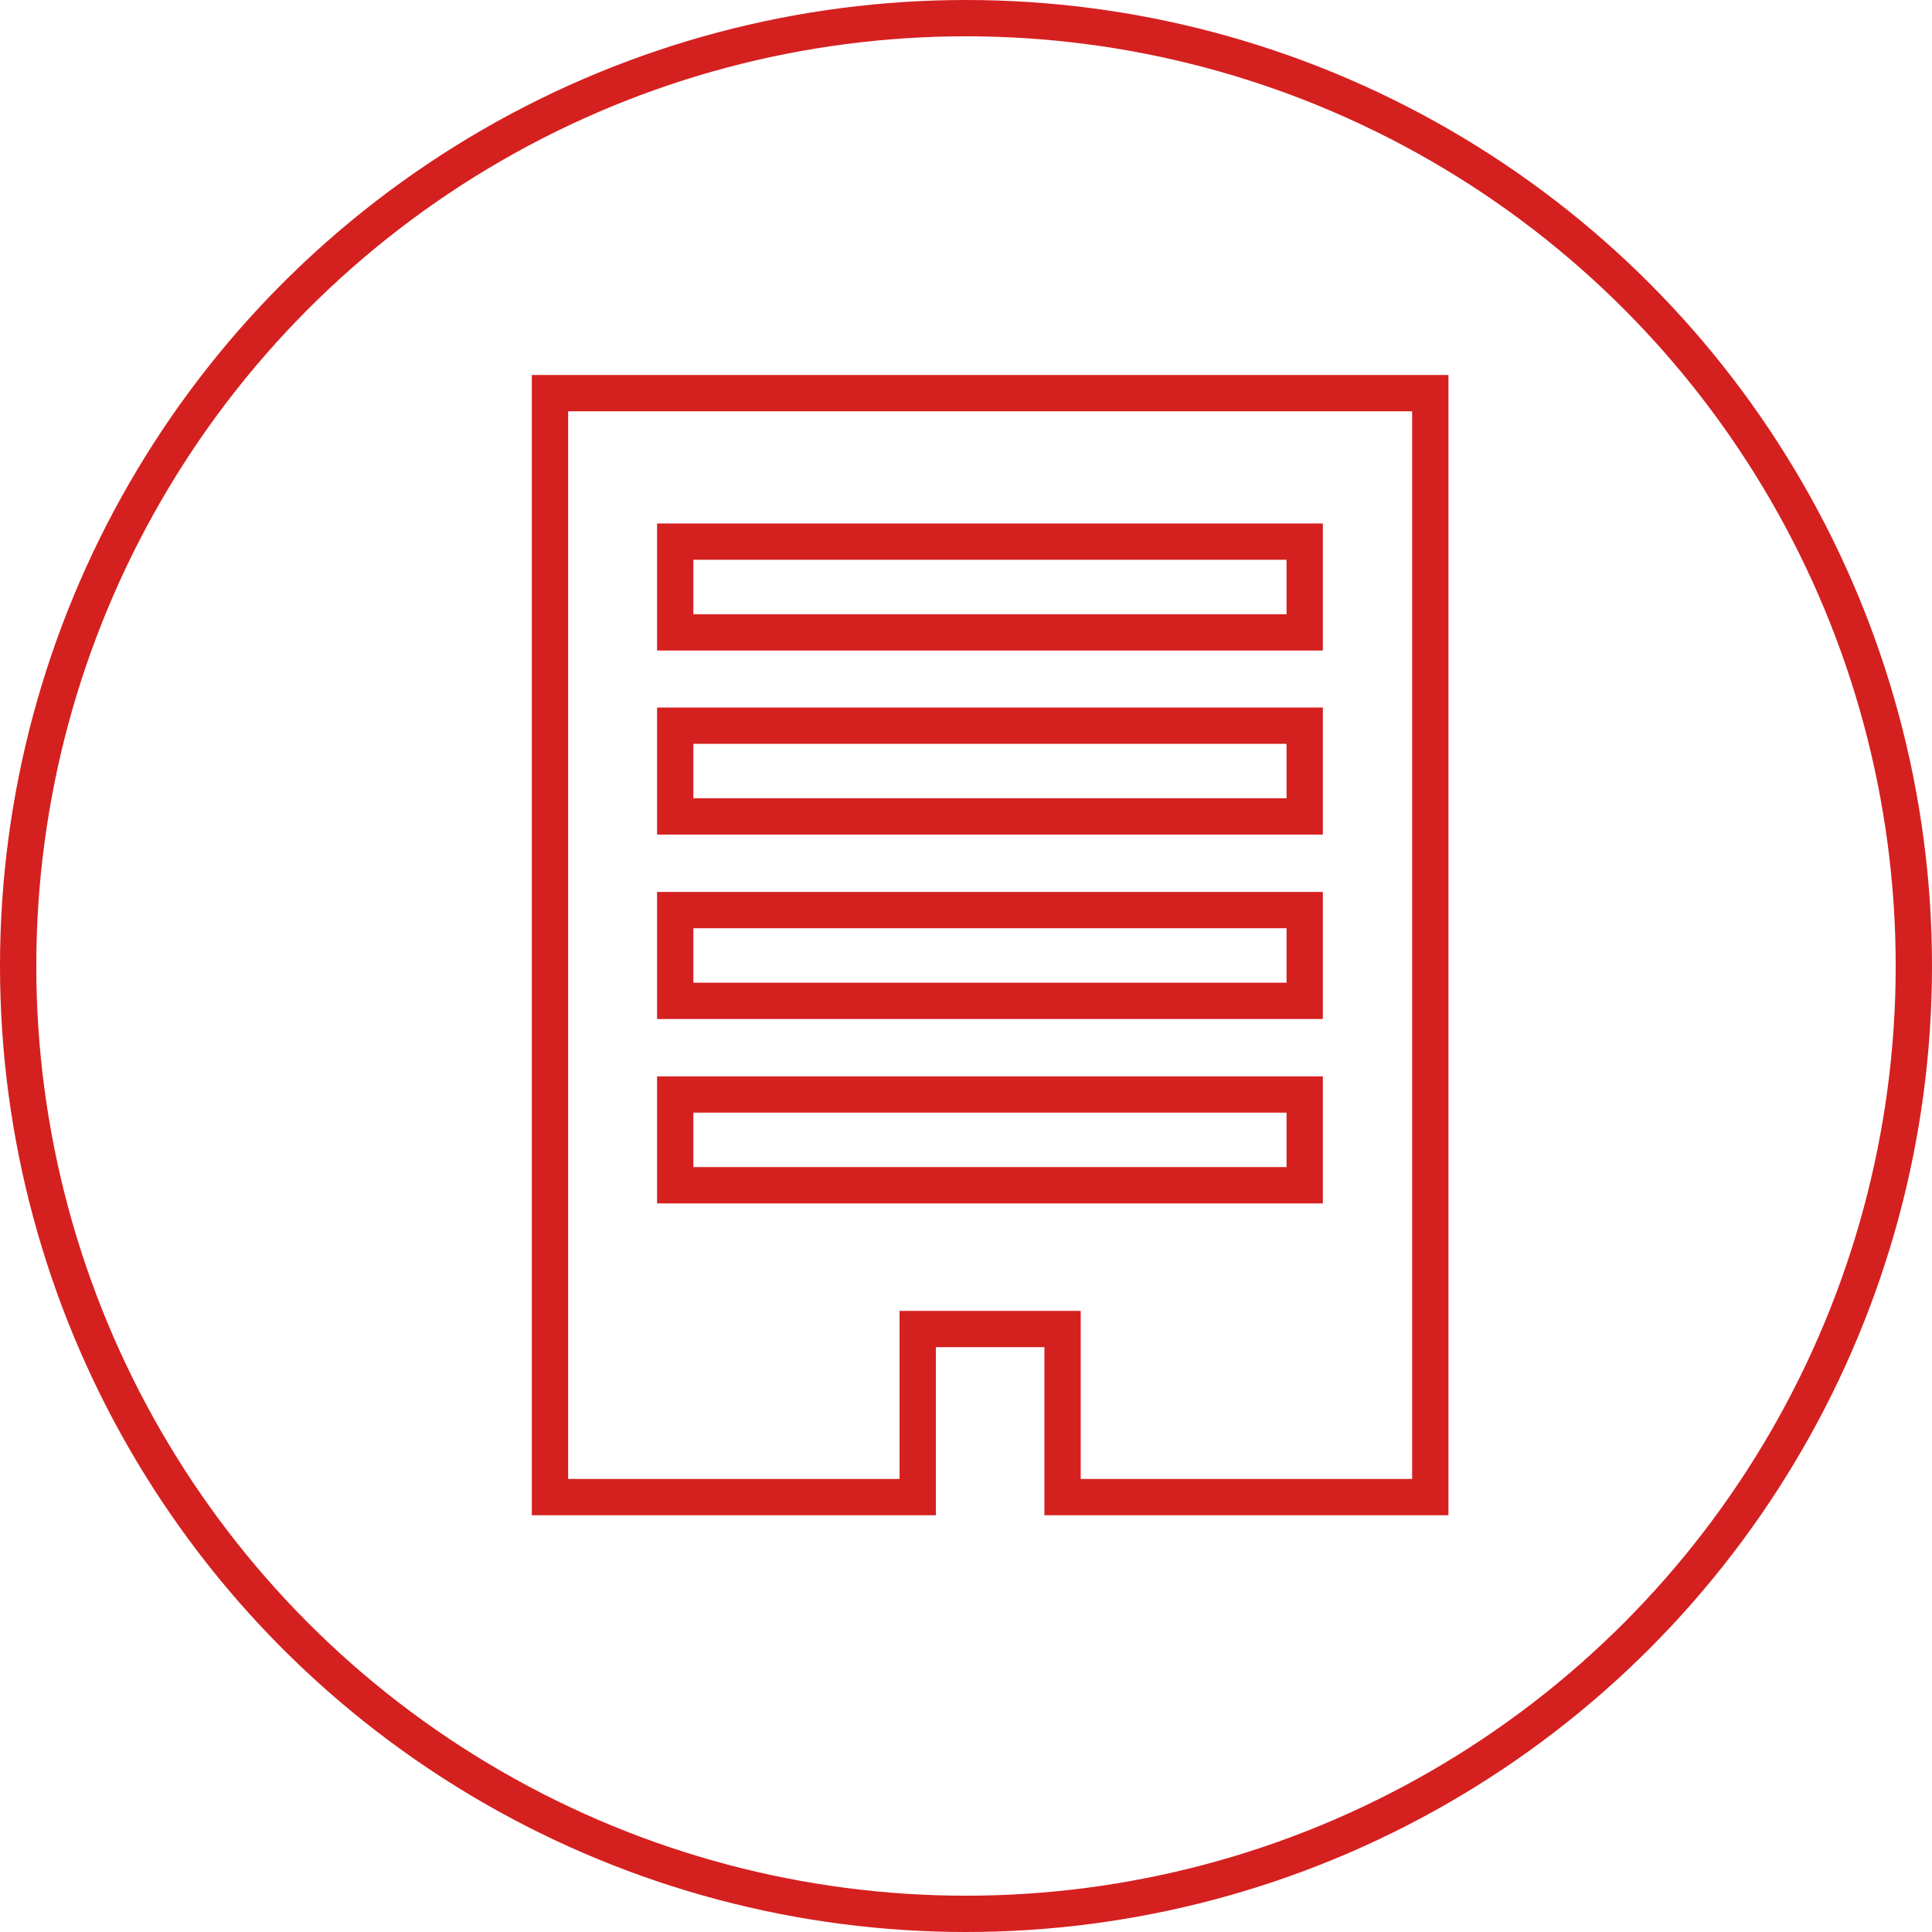
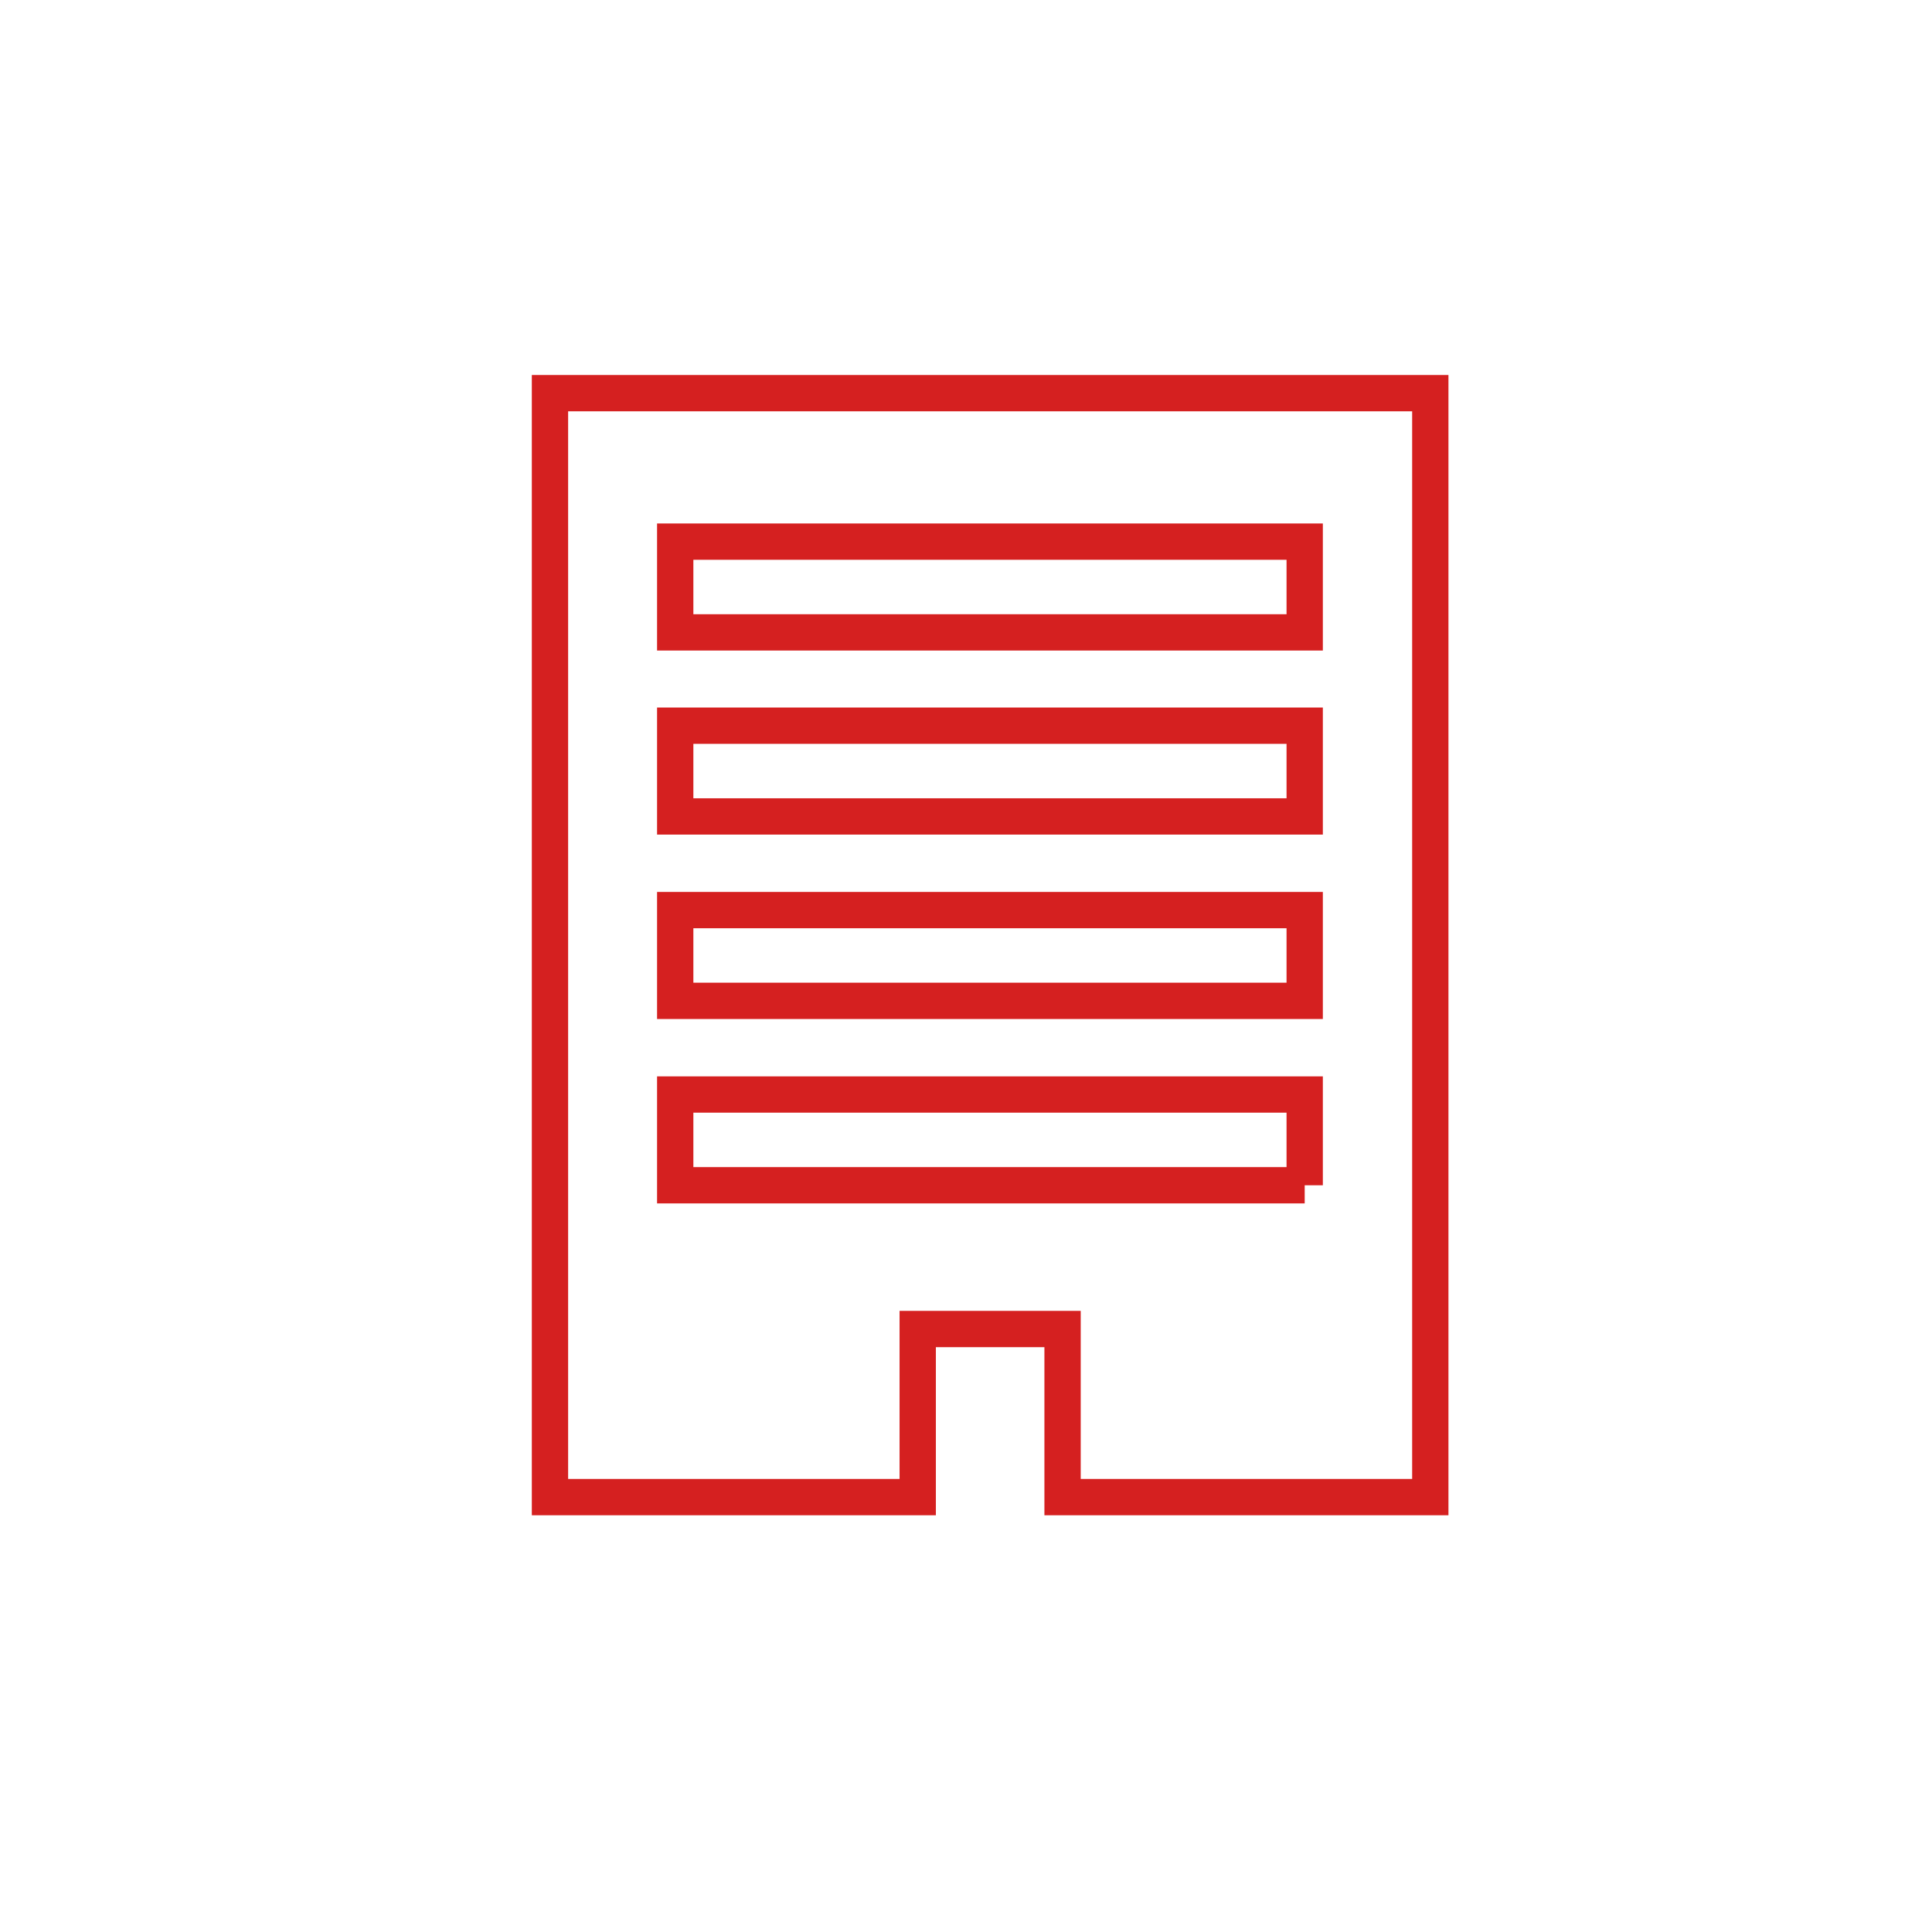
<svg xmlns="http://www.w3.org/2000/svg" id="_レイヤー_2" data-name="レイヤー_2" viewBox="0 0 53.22 53.22">
  <defs>
    <style>
      .cls-1 {
        fill: none;
        stroke: #d52020;
        stroke-miterlimit: 10;
      }
    </style>
  </defs>
  <g id="_レイヤー_1-2" data-name="レイヤー_1">
    <g>
-       <path class="cls-1" d="M15.15,10.83v30.41h10.13v-4.63h3.99v4.63h10.13V10.83H15.15ZM35.94,32.65h-17.34v-2.5h17.34v2.5ZM35.94,27.57h-17.34v-2.5h17.34v2.5ZM35.94,22.49h-17.34v-2.5h17.34v2.5ZM35.94,17.42h-17.34v-2.5h17.34v2.5Z" />
-       <circle class="cls-1" cx="26.61" cy="26.61" r="26.11" />
+       <path class="cls-1" d="M15.15,10.83v30.41h10.13v-4.63h3.99v4.63h10.13V10.83H15.15ZM35.94,32.65h-17.34v-2.5h17.34v2.5M35.94,27.57h-17.34v-2.5h17.34v2.5ZM35.94,22.49h-17.34v-2.5h17.34v2.5ZM35.94,17.42h-17.34v-2.5h17.34v2.5Z" />
    </g>
  </g>
</svg>